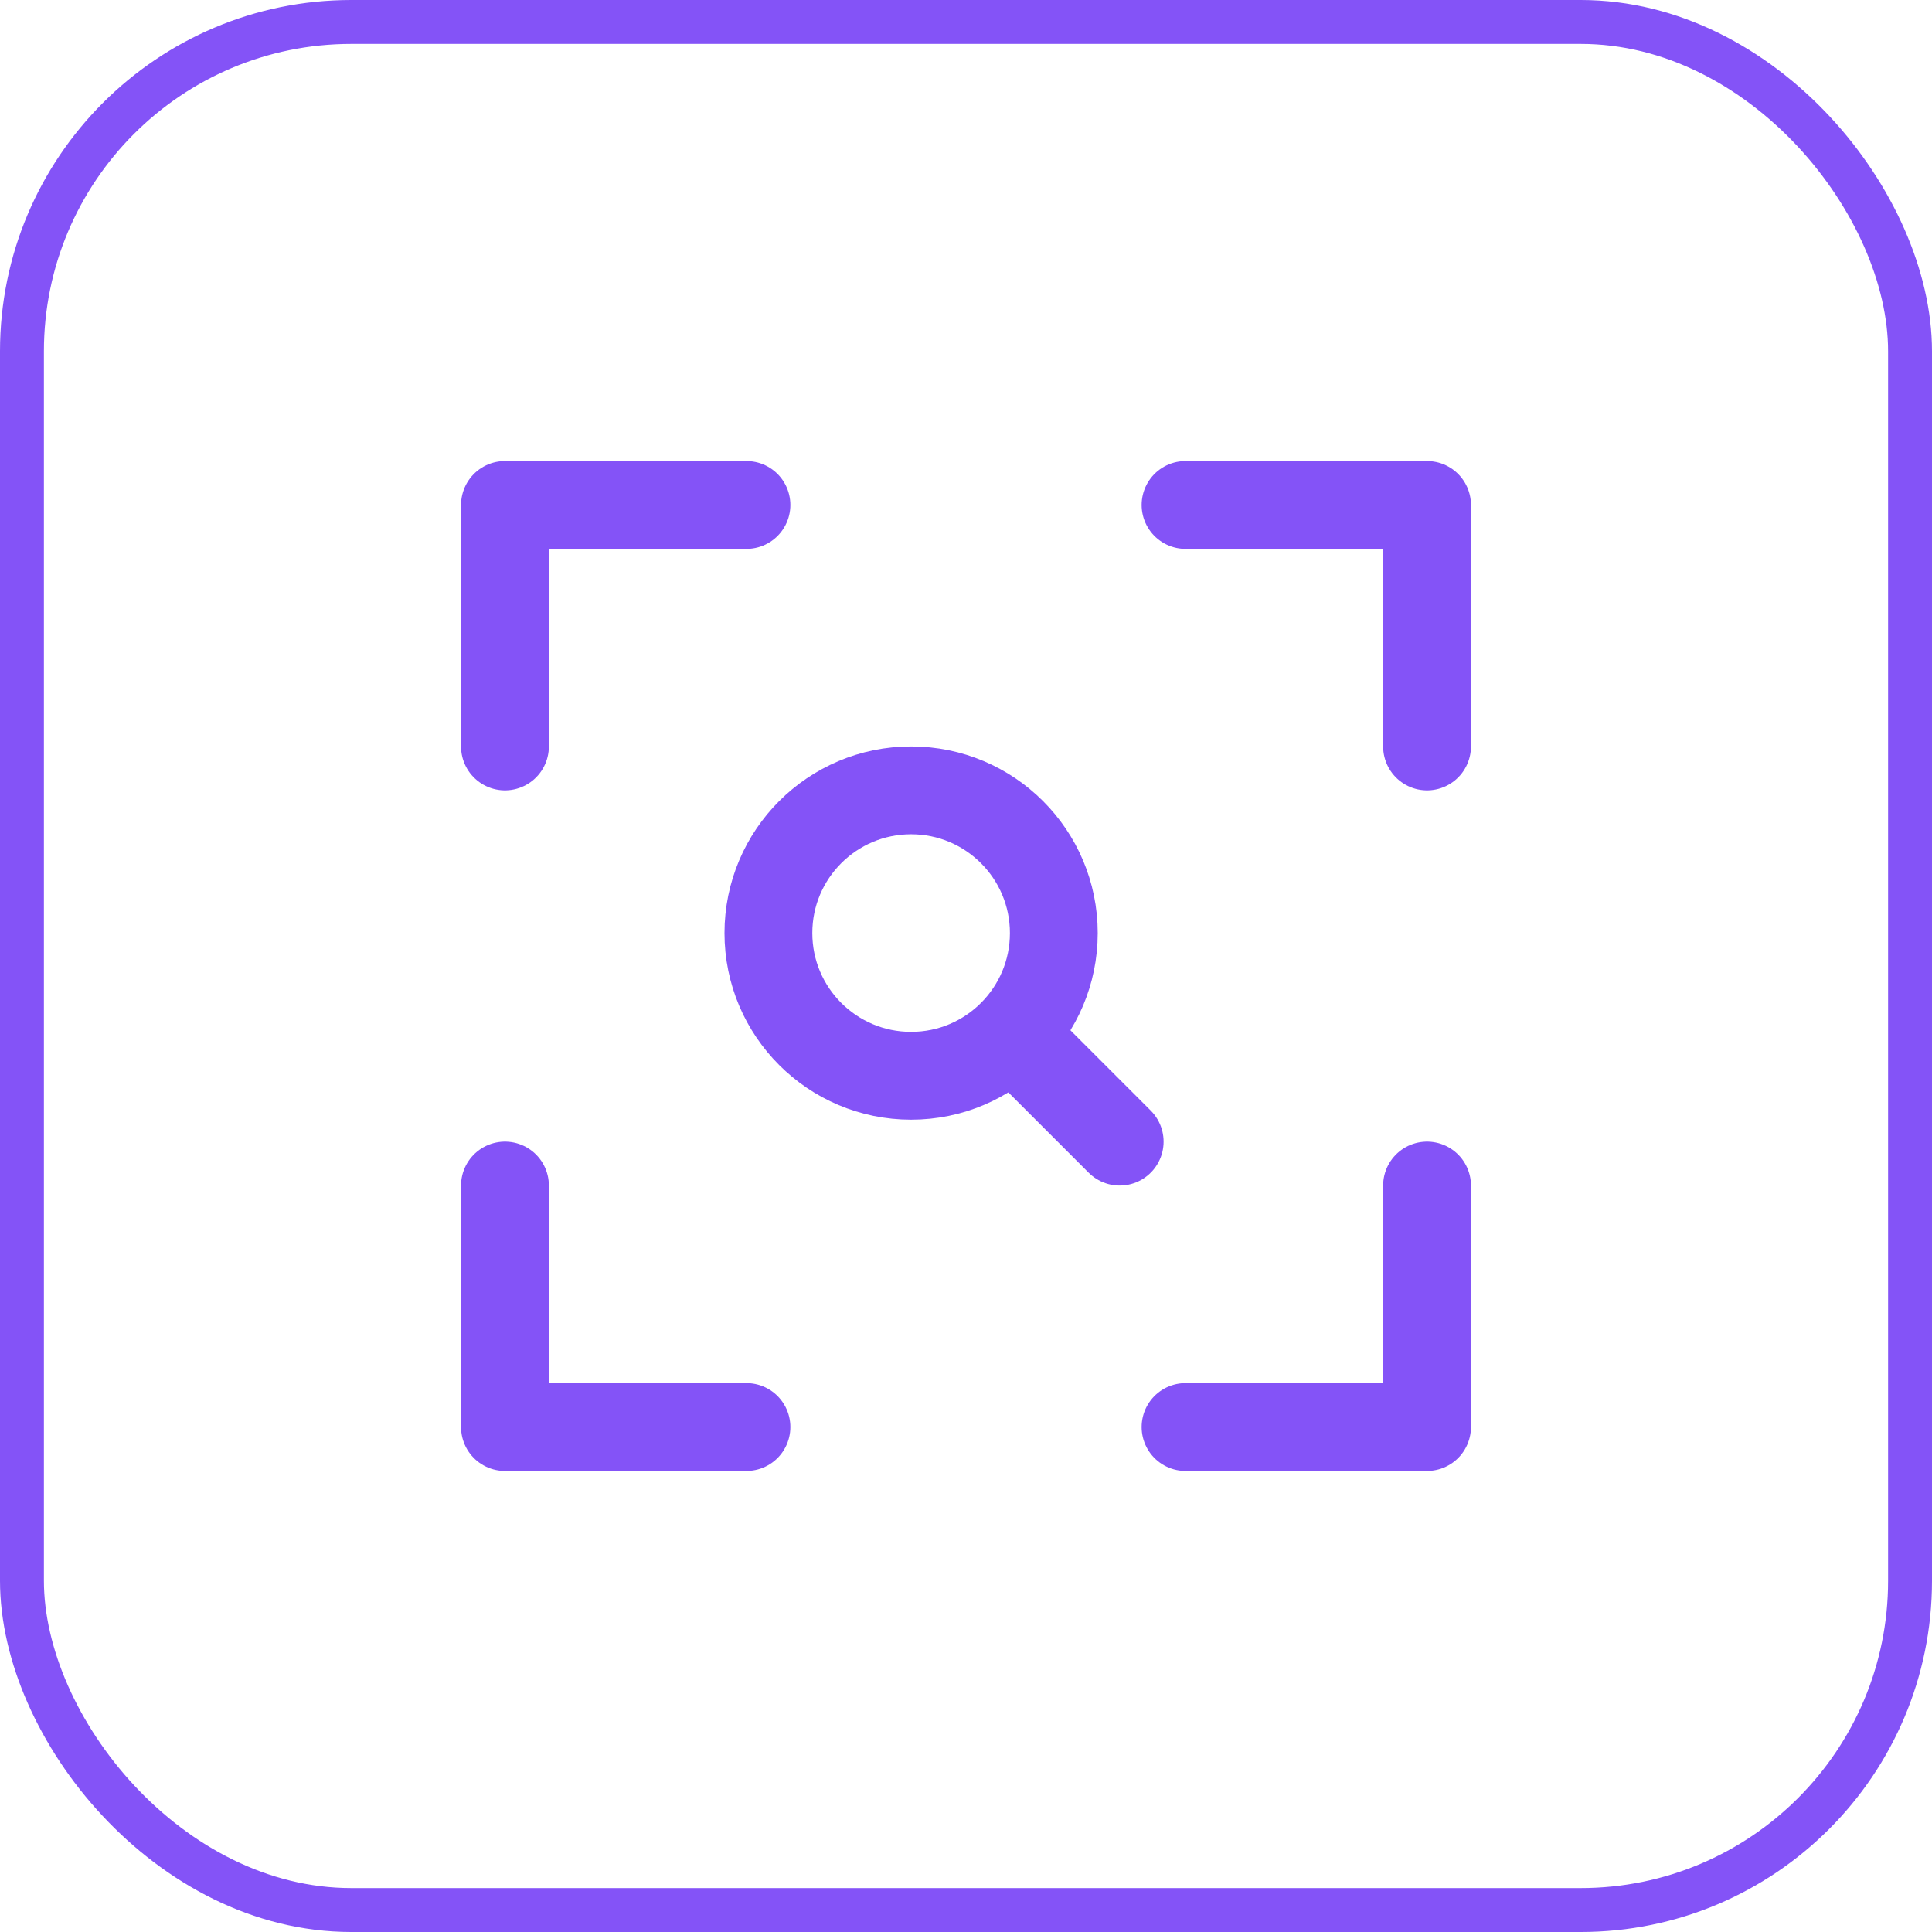
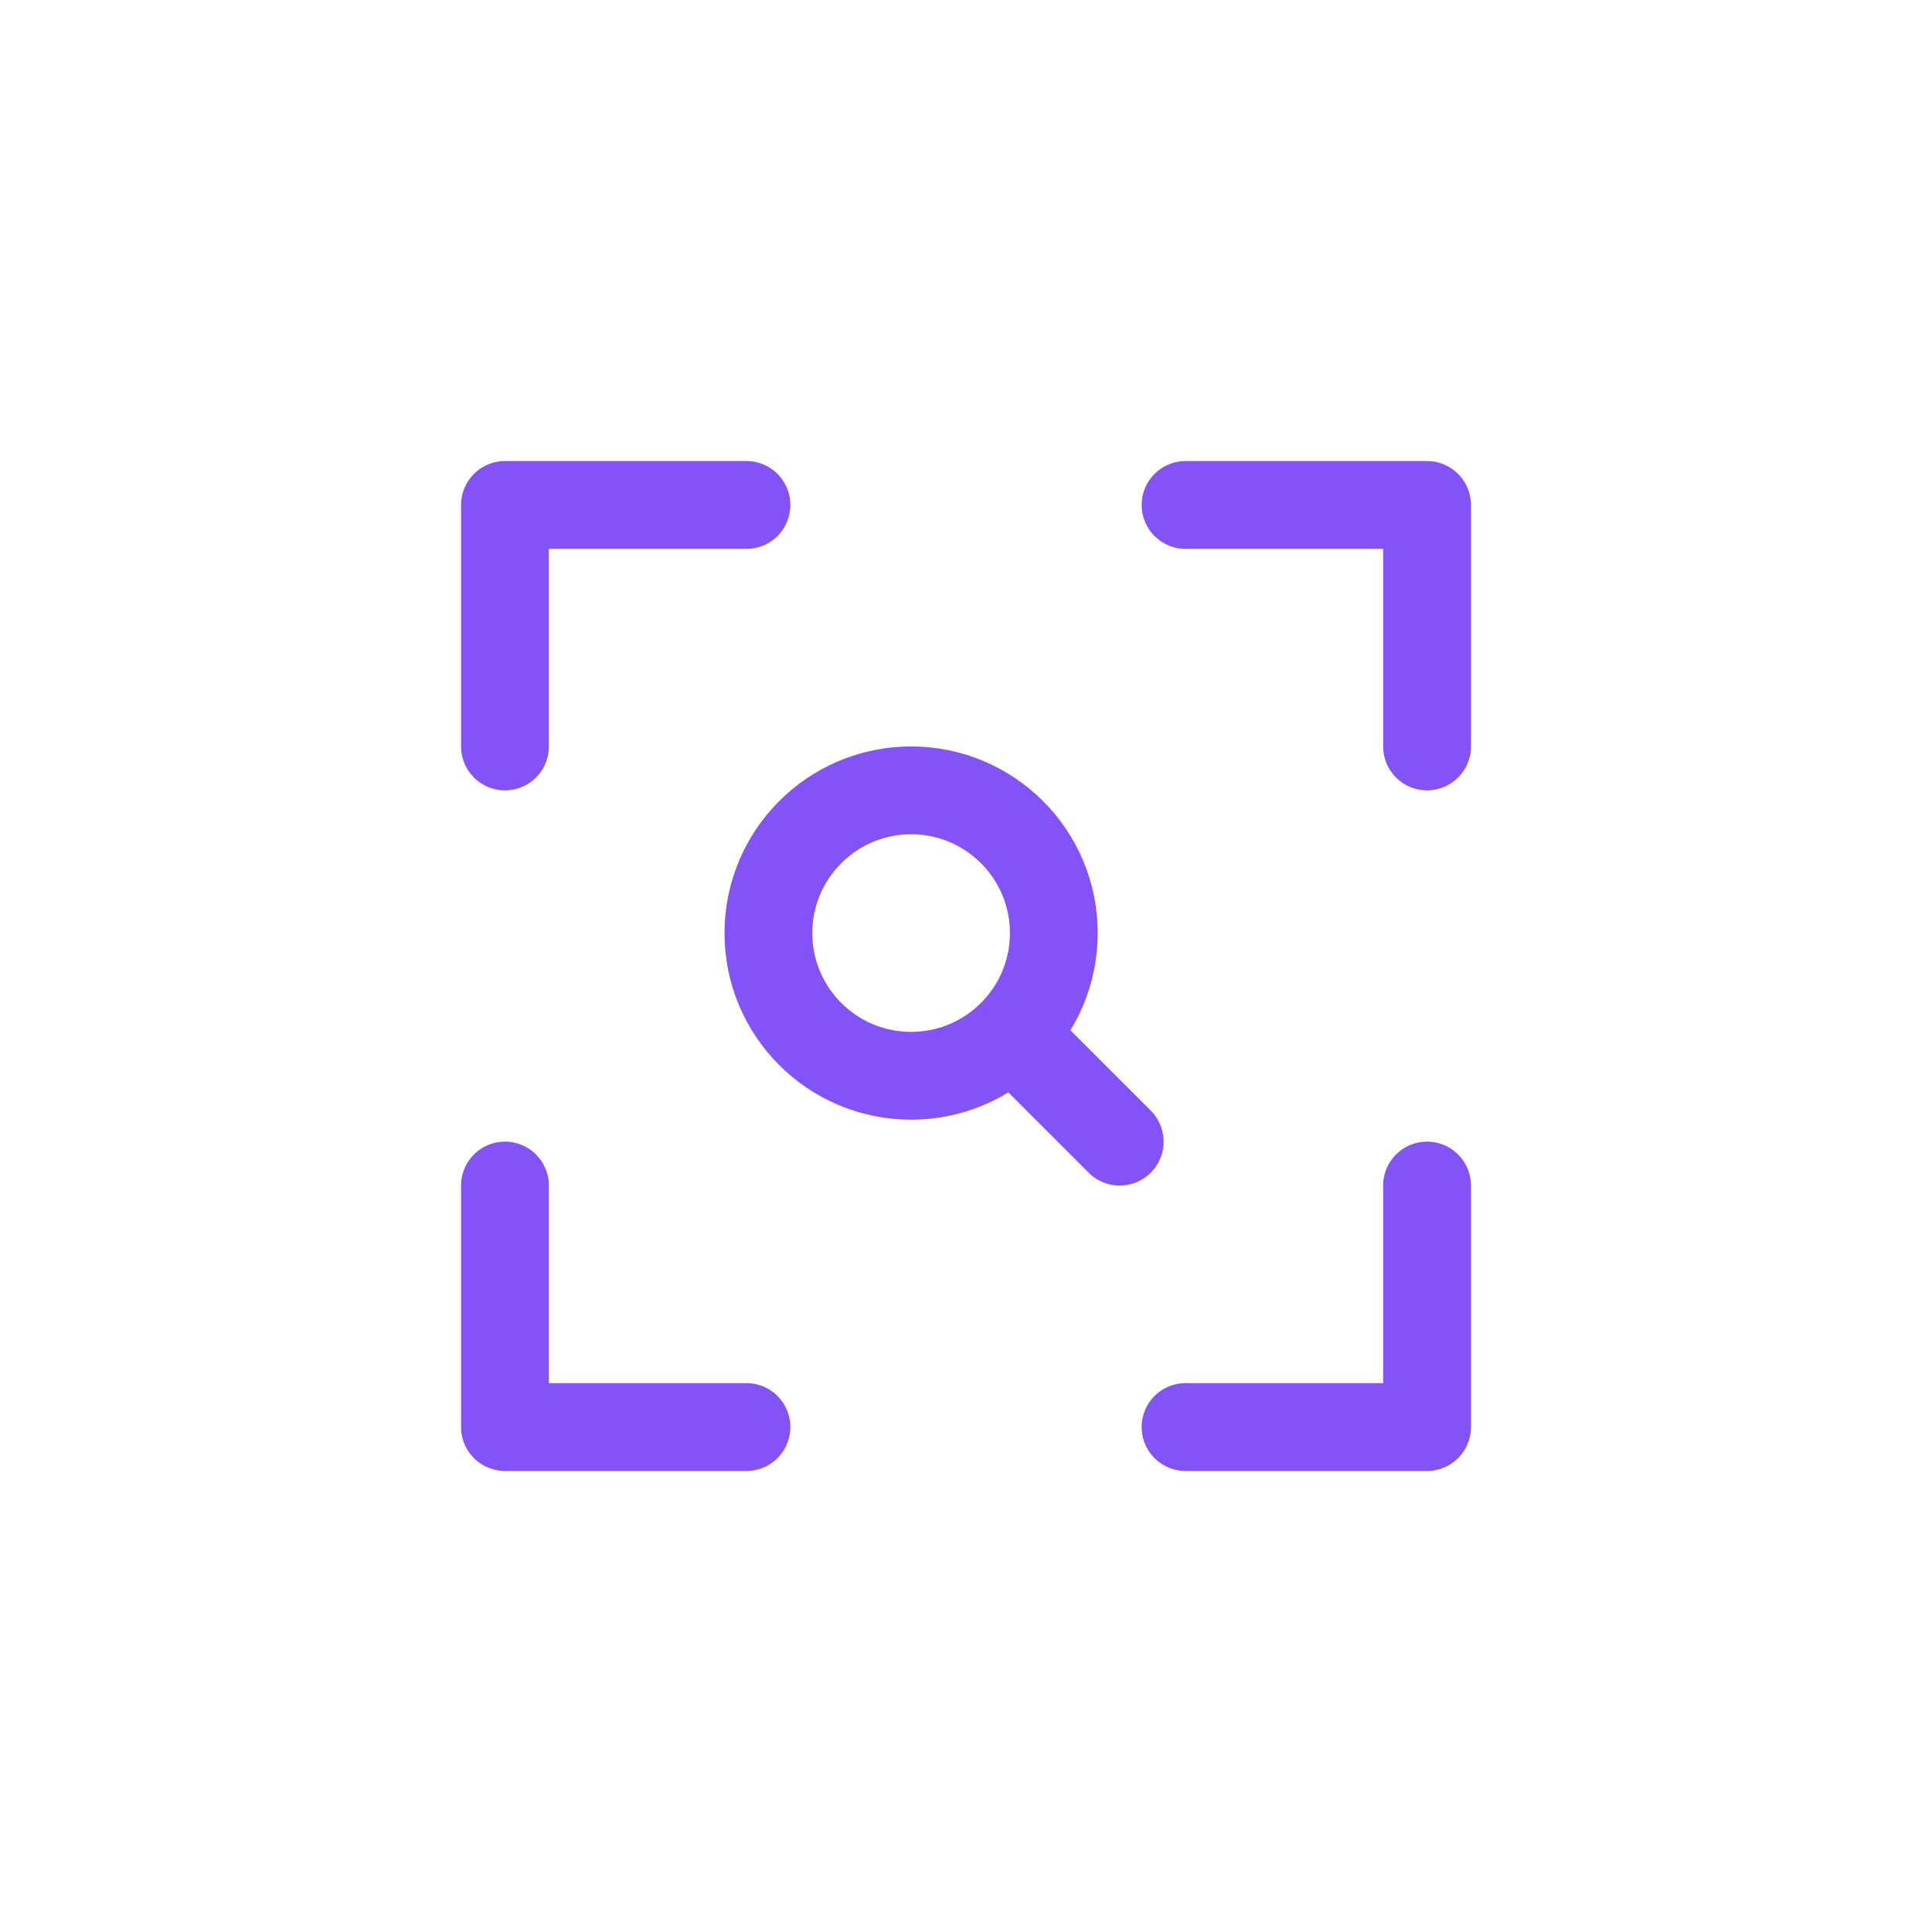
<svg xmlns="http://www.w3.org/2000/svg" width="88" height="88" viewBox="0 0 88 88" fill="none">
-   <rect x="1" y="1" width="86" height="86" rx="15" stroke="#8453F7" stroke-width="2" />
  <path d="M34 23H23V34M23 54V65H34M65 34V23H54M65 54V65H54" stroke="#8453F7" stroke-width="4" stroke-linecap="round" stroke-linejoin="round" />
  <circle cx="41.5" cy="42.5" r="6.5" stroke="#8453F7" stroke-width="4" />
  <path d="M47 48L51 52" stroke="#8453F7" stroke-width="4" stroke-linecap="round" stroke-linejoin="round" />
</svg>